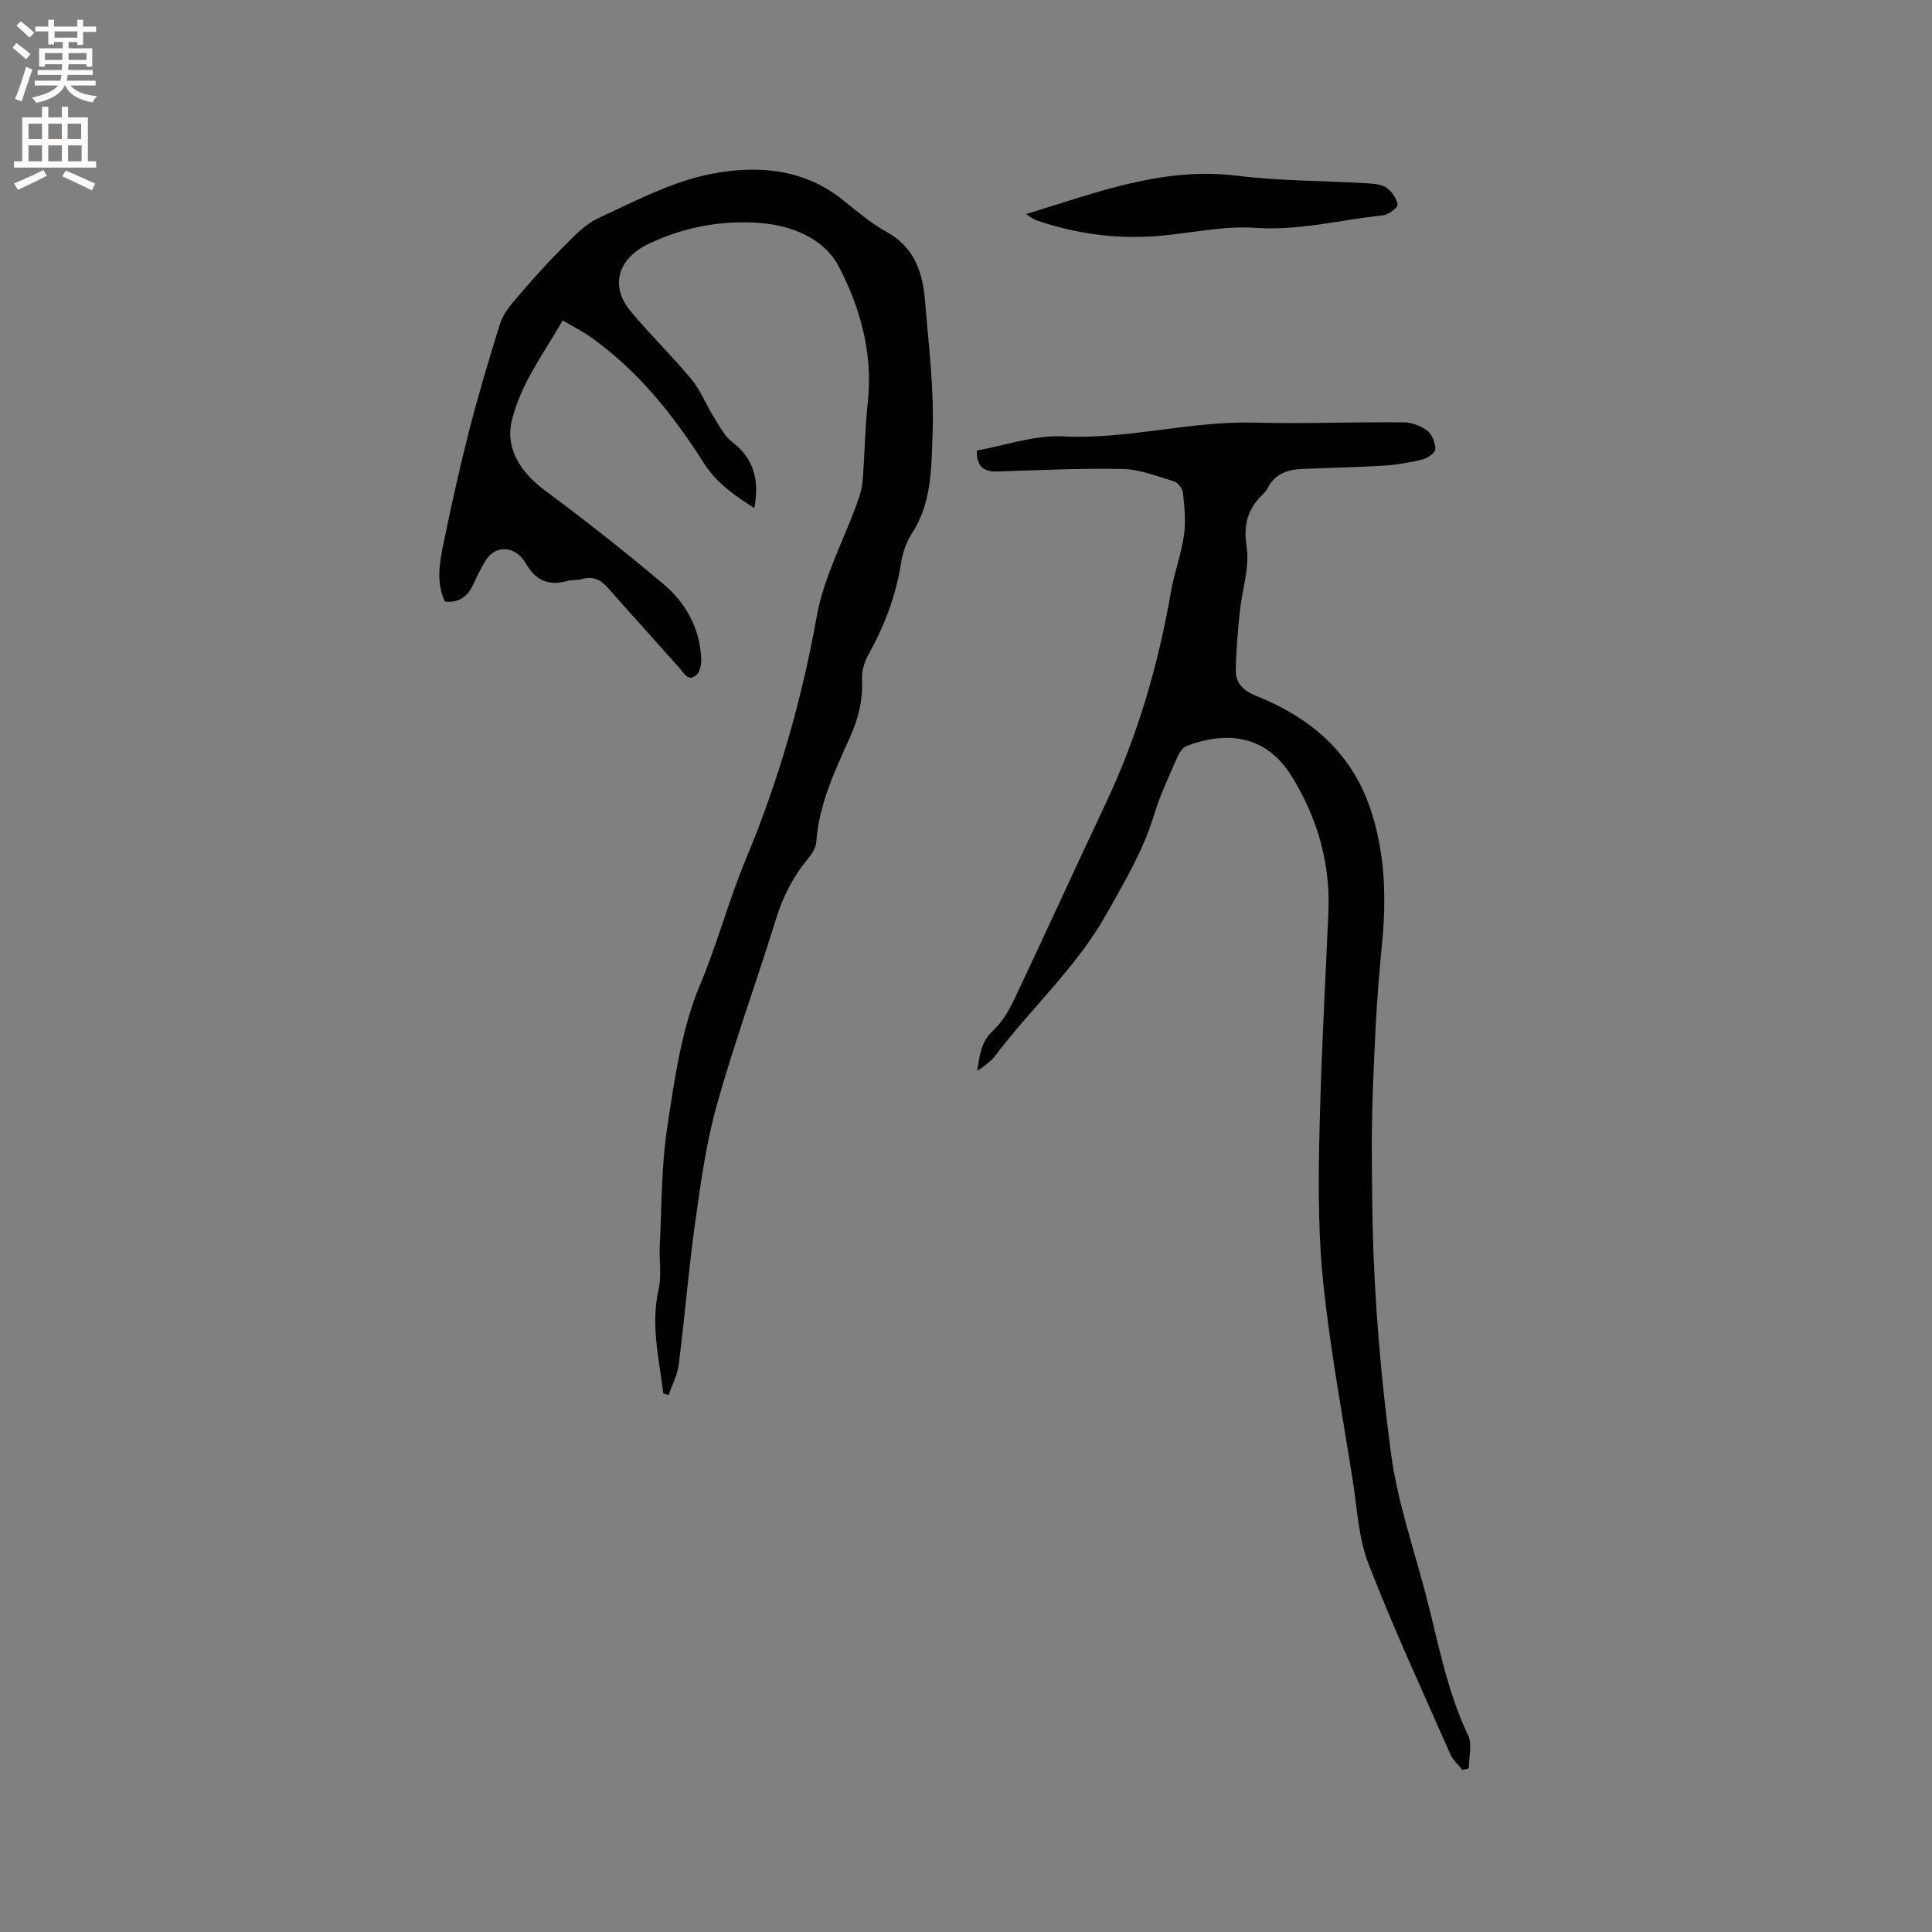
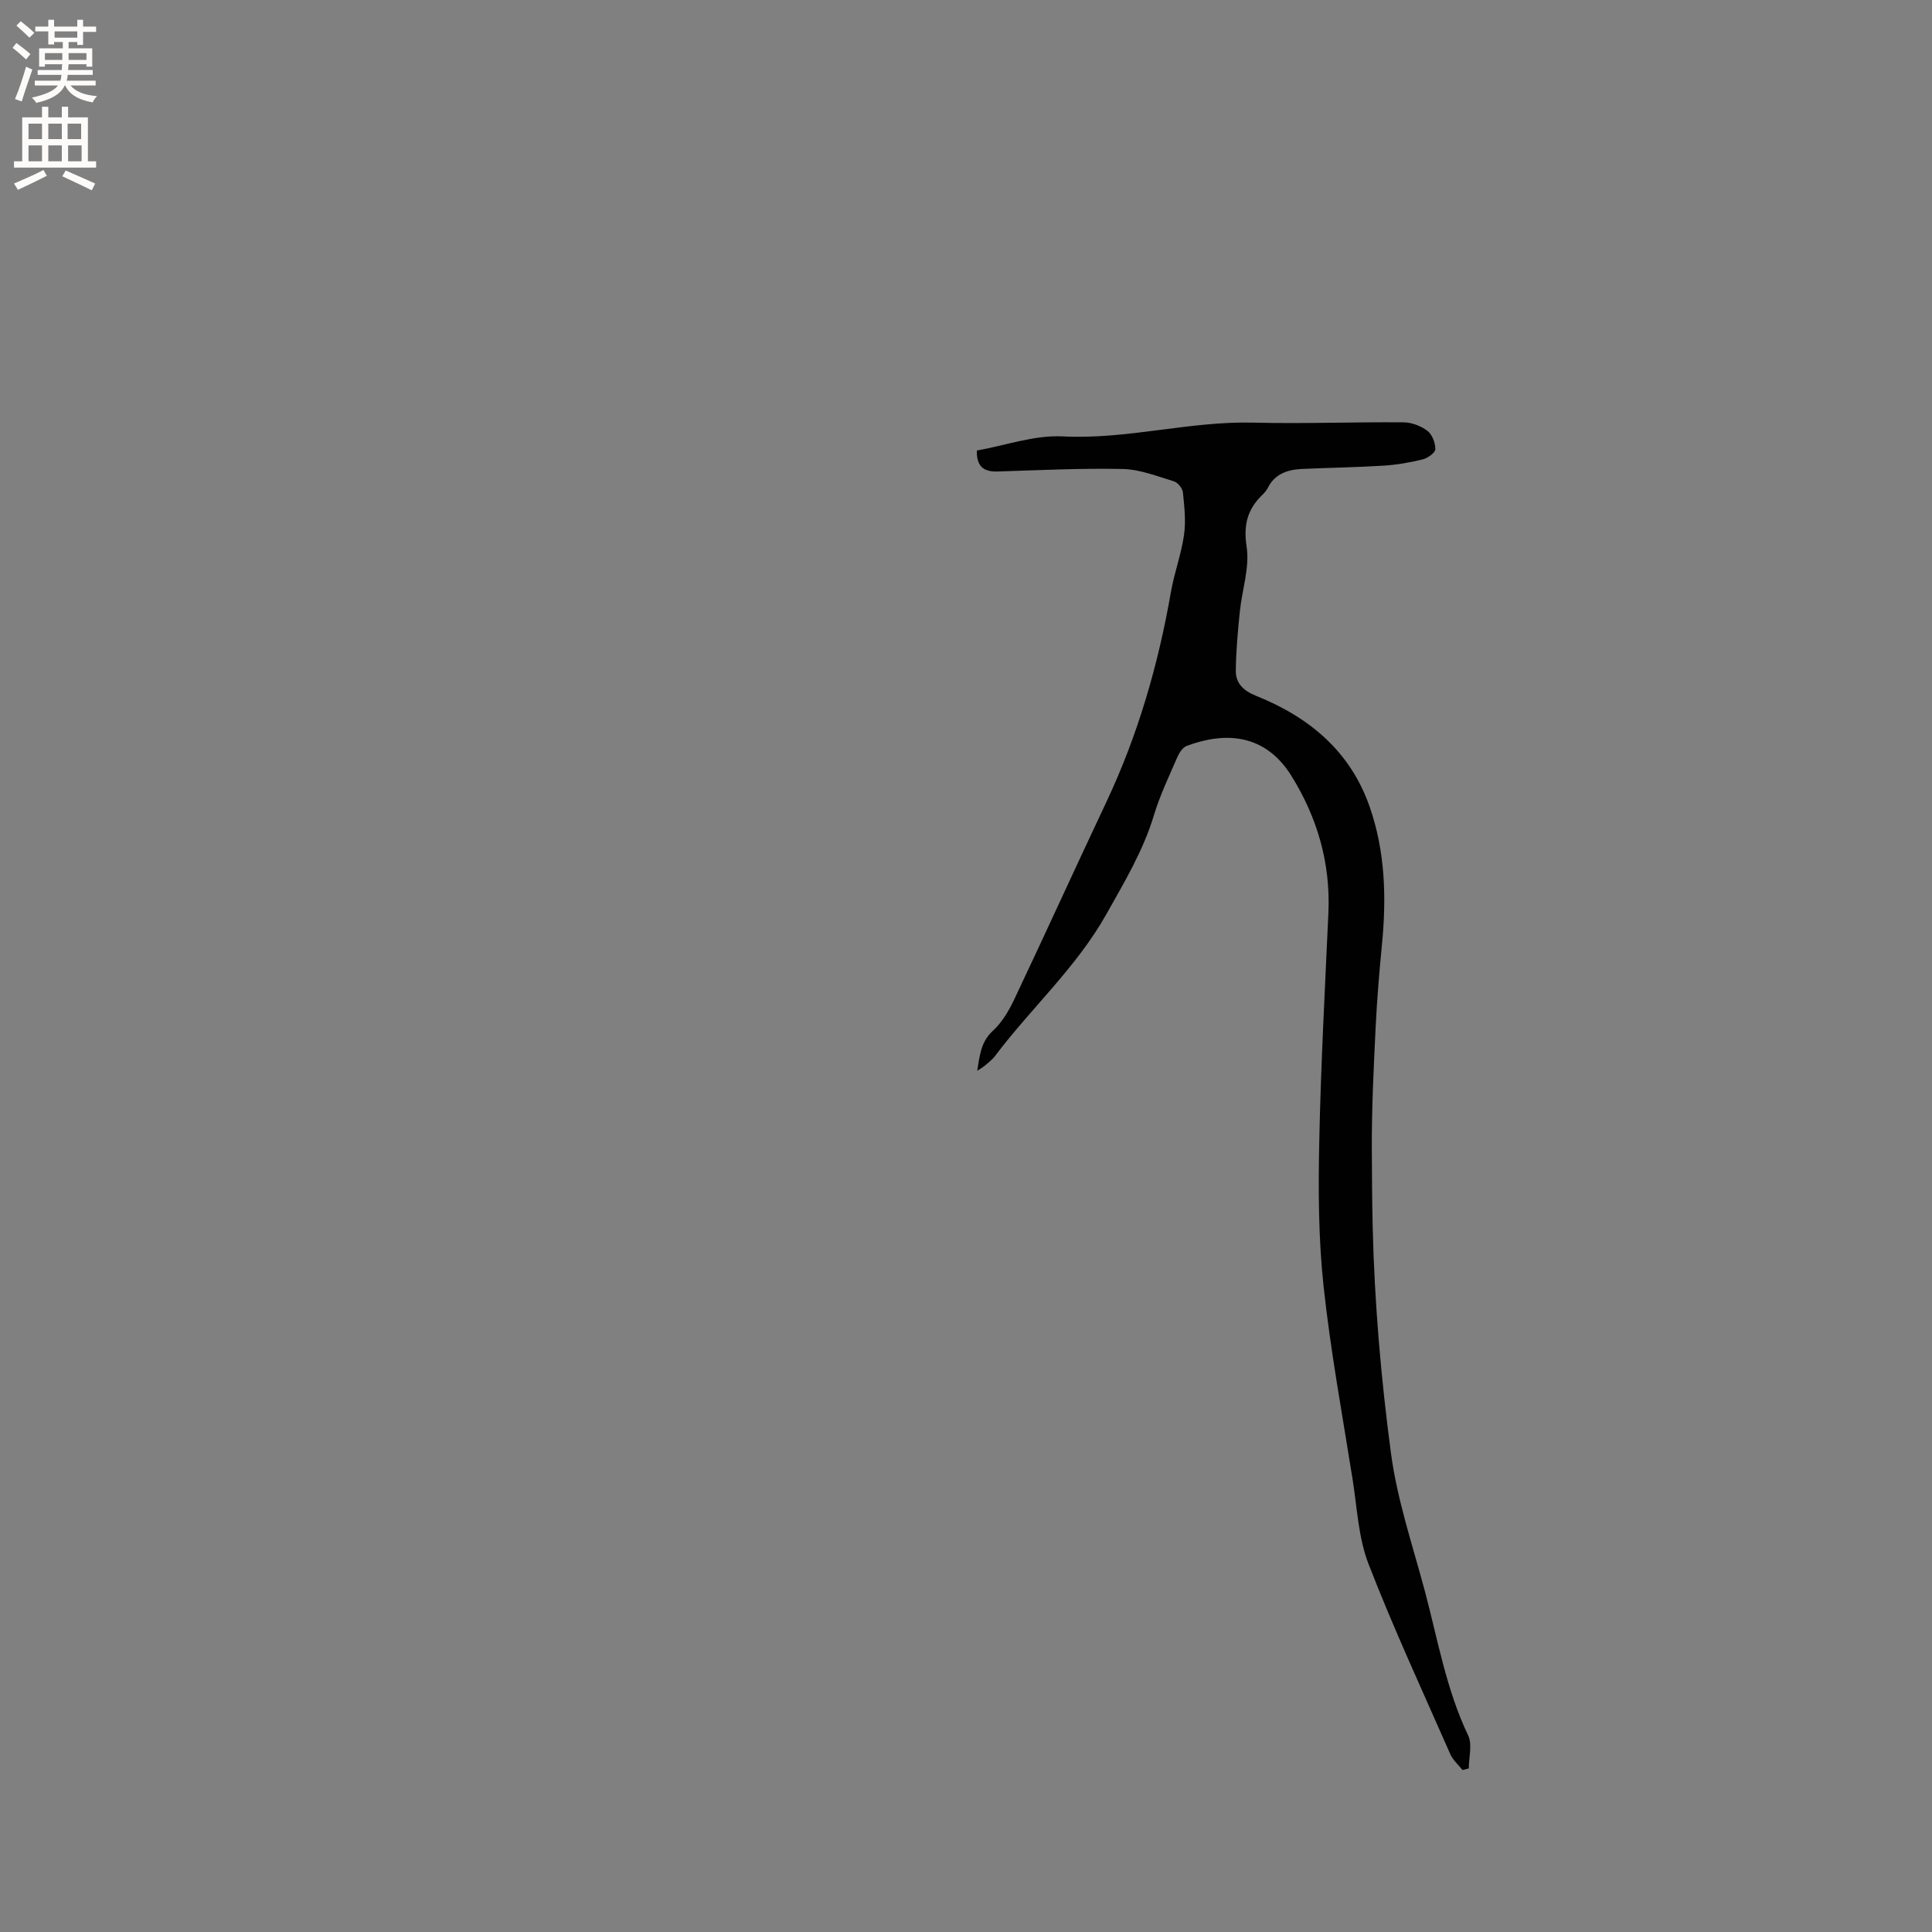
<svg xmlns="http://www.w3.org/2000/svg" enable-background="new 0 0 400 400" viewBox="0 0 400 400">
  <rect x="0" y="0" width="400" height="400" fill="#808080" stroke="none" />
  <g fill="#010102">
-     <path d="m137.34 288.53c-.86-7.17-2.67-14.22-.98-21.62.66-2.88.08-6.03.24-9.05.42-8.23.32-16.55 1.57-24.65 1.52-9.9 2.93-20.16 6.75-29.27 3.61-8.59 5.95-17.55 9.53-26.13 6.73-16.13 11.55-32.88 14.65-50.19 1.44-8.07 5.53-15.66 8.37-23.5.53-1.47 1.01-3.03 1.13-4.57.43-5.47.5-10.98 1.08-16.43 1.07-9.99-1.57-19.39-5.99-27.89-2.95-5.68-9.41-8.47-16.04-9.04-8.18-.7-16.27.86-23.51 4.37-6.07 2.95-8.01 8.53-3.59 13.86 4.04 4.87 8.61 9.29 12.65 14.16 1.86 2.24 2.93 5.11 4.49 7.61 1.17 1.87 2.22 4.02 3.89 5.31 4.51 3.45 5.67 7.87 4.61 13.69-4.1-2.57-7.89-5.25-10.47-9.32-6.29-9.92-13.53-18.99-23.16-25.9-1.79-1.29-3.79-2.28-6.06-3.63-3.96 6.9-8.76 13.16-10.58 20.94-1.25 5.36 1.66 10.37 6.78 14.17 8.41 6.24 16.66 12.73 24.66 19.48 4.65 3.92 7.55 9.16 7.82 15.45.05 1.17-.28 2.82-1.08 3.45-1.66 1.32-2.49-.47-3.45-1.56-4.93-5.54-9.92-11.03-14.82-16.6-1.47-1.67-3.07-2.41-5.29-1.79-1.01.28-2.14.12-3.14.41-3.85 1.12-6.59-.23-8.51-3.6-.21-.37-.44-.73-.71-1.05-2.35-2.79-5.89-2.56-7.74.56-.92 1.54-1.71 3.16-2.46 4.79-1.14 2.46-2.88 3.86-5.86 3.57-1.91-4.08-1.08-8.28-.23-12.38 1.61-7.77 3.32-15.52 5.29-23.2 1.89-7.35 4.07-14.63 6.32-21.87.54-1.73 1.71-3.36 2.91-4.77 3.09-3.62 6.24-7.21 9.6-10.59 2.43-2.44 4.91-5.2 7.93-6.61 7.56-3.51 15.2-7.54 23.24-9.12 9.4-1.85 19.22-1.19 27.41 5.45 2.88 2.33 5.76 4.77 8.98 6.55 5.75 3.18 7.48 8.4 7.95 14.27.74 9.18 1.91 18.4 1.56 27.55-.26 6.89-.13 14.22-4.25 20.54-1.18 1.81-1.95 4.06-2.28 6.2-1.06 6.8-3.46 13.05-6.8 19.03-.83 1.49-1.36 3.41-1.28 5.09.21 4.26-.77 8.1-2.5 11.96-3.12 6.94-6.41 13.84-6.97 21.65-.09 1.25-.96 2.59-1.81 3.6-3.09 3.72-5.15 7.88-6.58 12.52-3.94 12.74-8.53 25.29-12.14 38.12-2.22 7.9-3.36 16.13-4.51 24.28-1.39 9.86-2.18 19.8-3.43 29.67-.27 2.15-1.37 4.2-2.08 6.3-.38-.08-.74-.18-1.11-.27z" />
    <path d="m302.8 366.47c-.86-1.09-1.99-2.06-2.53-3.29-5.75-13.08-11.77-26.06-16.93-39.37-2.1-5.42-2.36-11.57-3.28-17.41-2.12-13.39-4.6-26.75-6.04-40.21-1.06-9.87-1.09-19.9-.88-29.85.32-15.78 1.18-31.55 1.89-47.32.46-10.29-2.27-19.71-7.65-28.37-5.46-8.79-13.75-9.19-21.68-6.22-.82.31-1.54 1.4-1.93 2.29-1.72 3.98-3.61 7.92-4.86 12.05-2.23 7.39-6.12 13.86-9.86 20.52-6.2 11.03-15.58 19.43-23.06 29.37-.56.75-1.36 1.34-2.08 1.96-.38.33-.84.58-1.59 1.08.54-3.25.76-6 3.24-8.28 1.89-1.73 3.31-4.15 4.43-6.51 6.43-13.58 12.65-27.25 19.06-40.84 6.55-13.89 10.76-28.47 13.39-43.57.69-3.95 2.14-7.78 2.7-11.75.41-2.87.07-5.88-.23-8.8-.09-.84-1.04-2.04-1.83-2.28-3.49-1.06-7.05-2.49-10.62-2.57-8.65-.19-17.31.25-25.97.52-2.93.09-4.32-1.15-4.25-4.34 5.93-1.05 11.92-3.23 17.77-2.93 13.33.69 26.21-3.18 39.46-2.85 10.36.26 20.74-.15 31.12-.06 1.68.01 3.6.74 4.94 1.76.99.75 1.66 2.51 1.64 3.81-.01.74-1.6 1.85-2.64 2.11-2.65.65-5.39 1.12-8.11 1.29-5.6.35-11.21.42-16.82.68-2.96.14-5.61.96-7.1 3.89-.28.56-.72 1.06-1.17 1.5-3.07 2.99-3.92 6.2-3.23 10.73.66 4.31-.96 8.94-1.41 13.45-.41 4.05-.79 8.12-.83 12.19-.03 2.65 1.62 4.18 4.21 5.22 10.98 4.4 19.52 11.47 23.52 23.01 3.19 9.18 3.47 18.67 2.55 28.26-.56 5.78-1.05 11.57-1.33 17.37-.41 8.4-.82 16.81-.79 25.22.02 5.38.06 10.8.18 16.11.37 15.65 1.72 31.34 3.79 46.87 1.28 9.59 4.45 18.94 6.97 28.35 2.7 10.1 4.44 20.48 9.01 30.05.89 1.87.13 4.52.13 6.82-.44.12-.87.23-1.3.34z" />
-     <path d="m212.44 44.33c14.52-4.45 28.38-9.85 43.67-7.95 8.79 1.09 17.73 1.03 26.6 1.55 1.46.09 3.13.15 4.27.89s2.19 2.25 2.36 3.55c.08.62-1.88 2.09-3.03 2.21-8.79.93-17.35 3.22-26.42 2.59-6.96-.49-14.06 1.3-21.12 1.76-8.21.53-16.26-.61-24.06-3.27-.82-.28-1.52-.88-2.27-1.33z" />
  </g>
  <path d="m2.6 9.9.8-1c.9.7 1.9 1.4 2.9 2.3l-.9 1.1c-1.1-1-2-1.8-2.8-2.4zm.5 10.6c.9-2.1 1.6-4.3 2.3-6.7.4.2.8.4 1.3.6-.7 2.1-1.5 4.3-2.2 6.6zm.3-15.2.9-.9c1 .8 2 1.6 2.8 2.4l-1 1c-.9-.9-1.8-1.7-2.7-2.5zm12.6-1.2h1.2v1.4h2.7v1.1h-2.7v2.7h-1.2v-.6h-1.8v1.3h4.9v3.8h-1.2v-.5h-3.7c0 .4-.1.9-.1 1.2h5.1v1h-5.2c0 .5-.1.9-.2 1.2h6v1h-5.2c1.1 1.3 2.9 2 5.5 2.2-.4.4-.7.8-.9 1.3-2.9-.5-4.8-1.6-5.7-3.5h-.1c-.8 1.7-2.7 2.9-5.9 3.6-.2-.4-.6-.8-.9-1.1 2.8-.6 4.6-1.4 5.4-2.5h-4.8v-1h5.3c.1-.3.2-.7.2-1.2h-4.9v-1h5c0-.4 0-.8.1-1.2h-3.6v.5h-1.2v-3.8h4.9v-1.3h-1.8v.5h-1.2v-2.7h-2.7v-1h2.7v-1.4h1.2v1.4h4.8zm-6.7 8.3h3.6c0-.4 0-.9 0-1.4h-3.6zm1.9-4.6h4.8v-1.3h-4.7v1.3zm6.7 3.2h-3.7v1.4h3.7z" fill="#fcfbfa" />
  <path d="m8.7 22.1h1.3v2.2h2.8v-2.2h1.3v2.2h4.1v9.1h1.7v1.3h-17v-1.3h1.7v-9.1h4.1zm.3 13.1.7 1.2c-1.8.9-3.8 1.9-6 2.9-.2-.4-.5-.8-.8-1.3 2.3-1 4.4-1.9 6.1-2.8zm-3.1-6.4h2.8v-3.2h-2.8zm0 4.6h2.8v-3.3h-2.8zm4.1-4.6h2.8v-3.2h-2.8zm0 4.6h2.8v-3.3h-2.8zm3.6 1.9c2.1.9 4.1 1.8 6.1 2.7l-.7 1.4c-2.2-1.1-4.2-2-6.1-2.9zm3.2-9.7h-2.8v3.2h2.8zm-2.7 7.8h2.8v-3.3h-2.8z" fill="#fcfbfa" />
</svg>